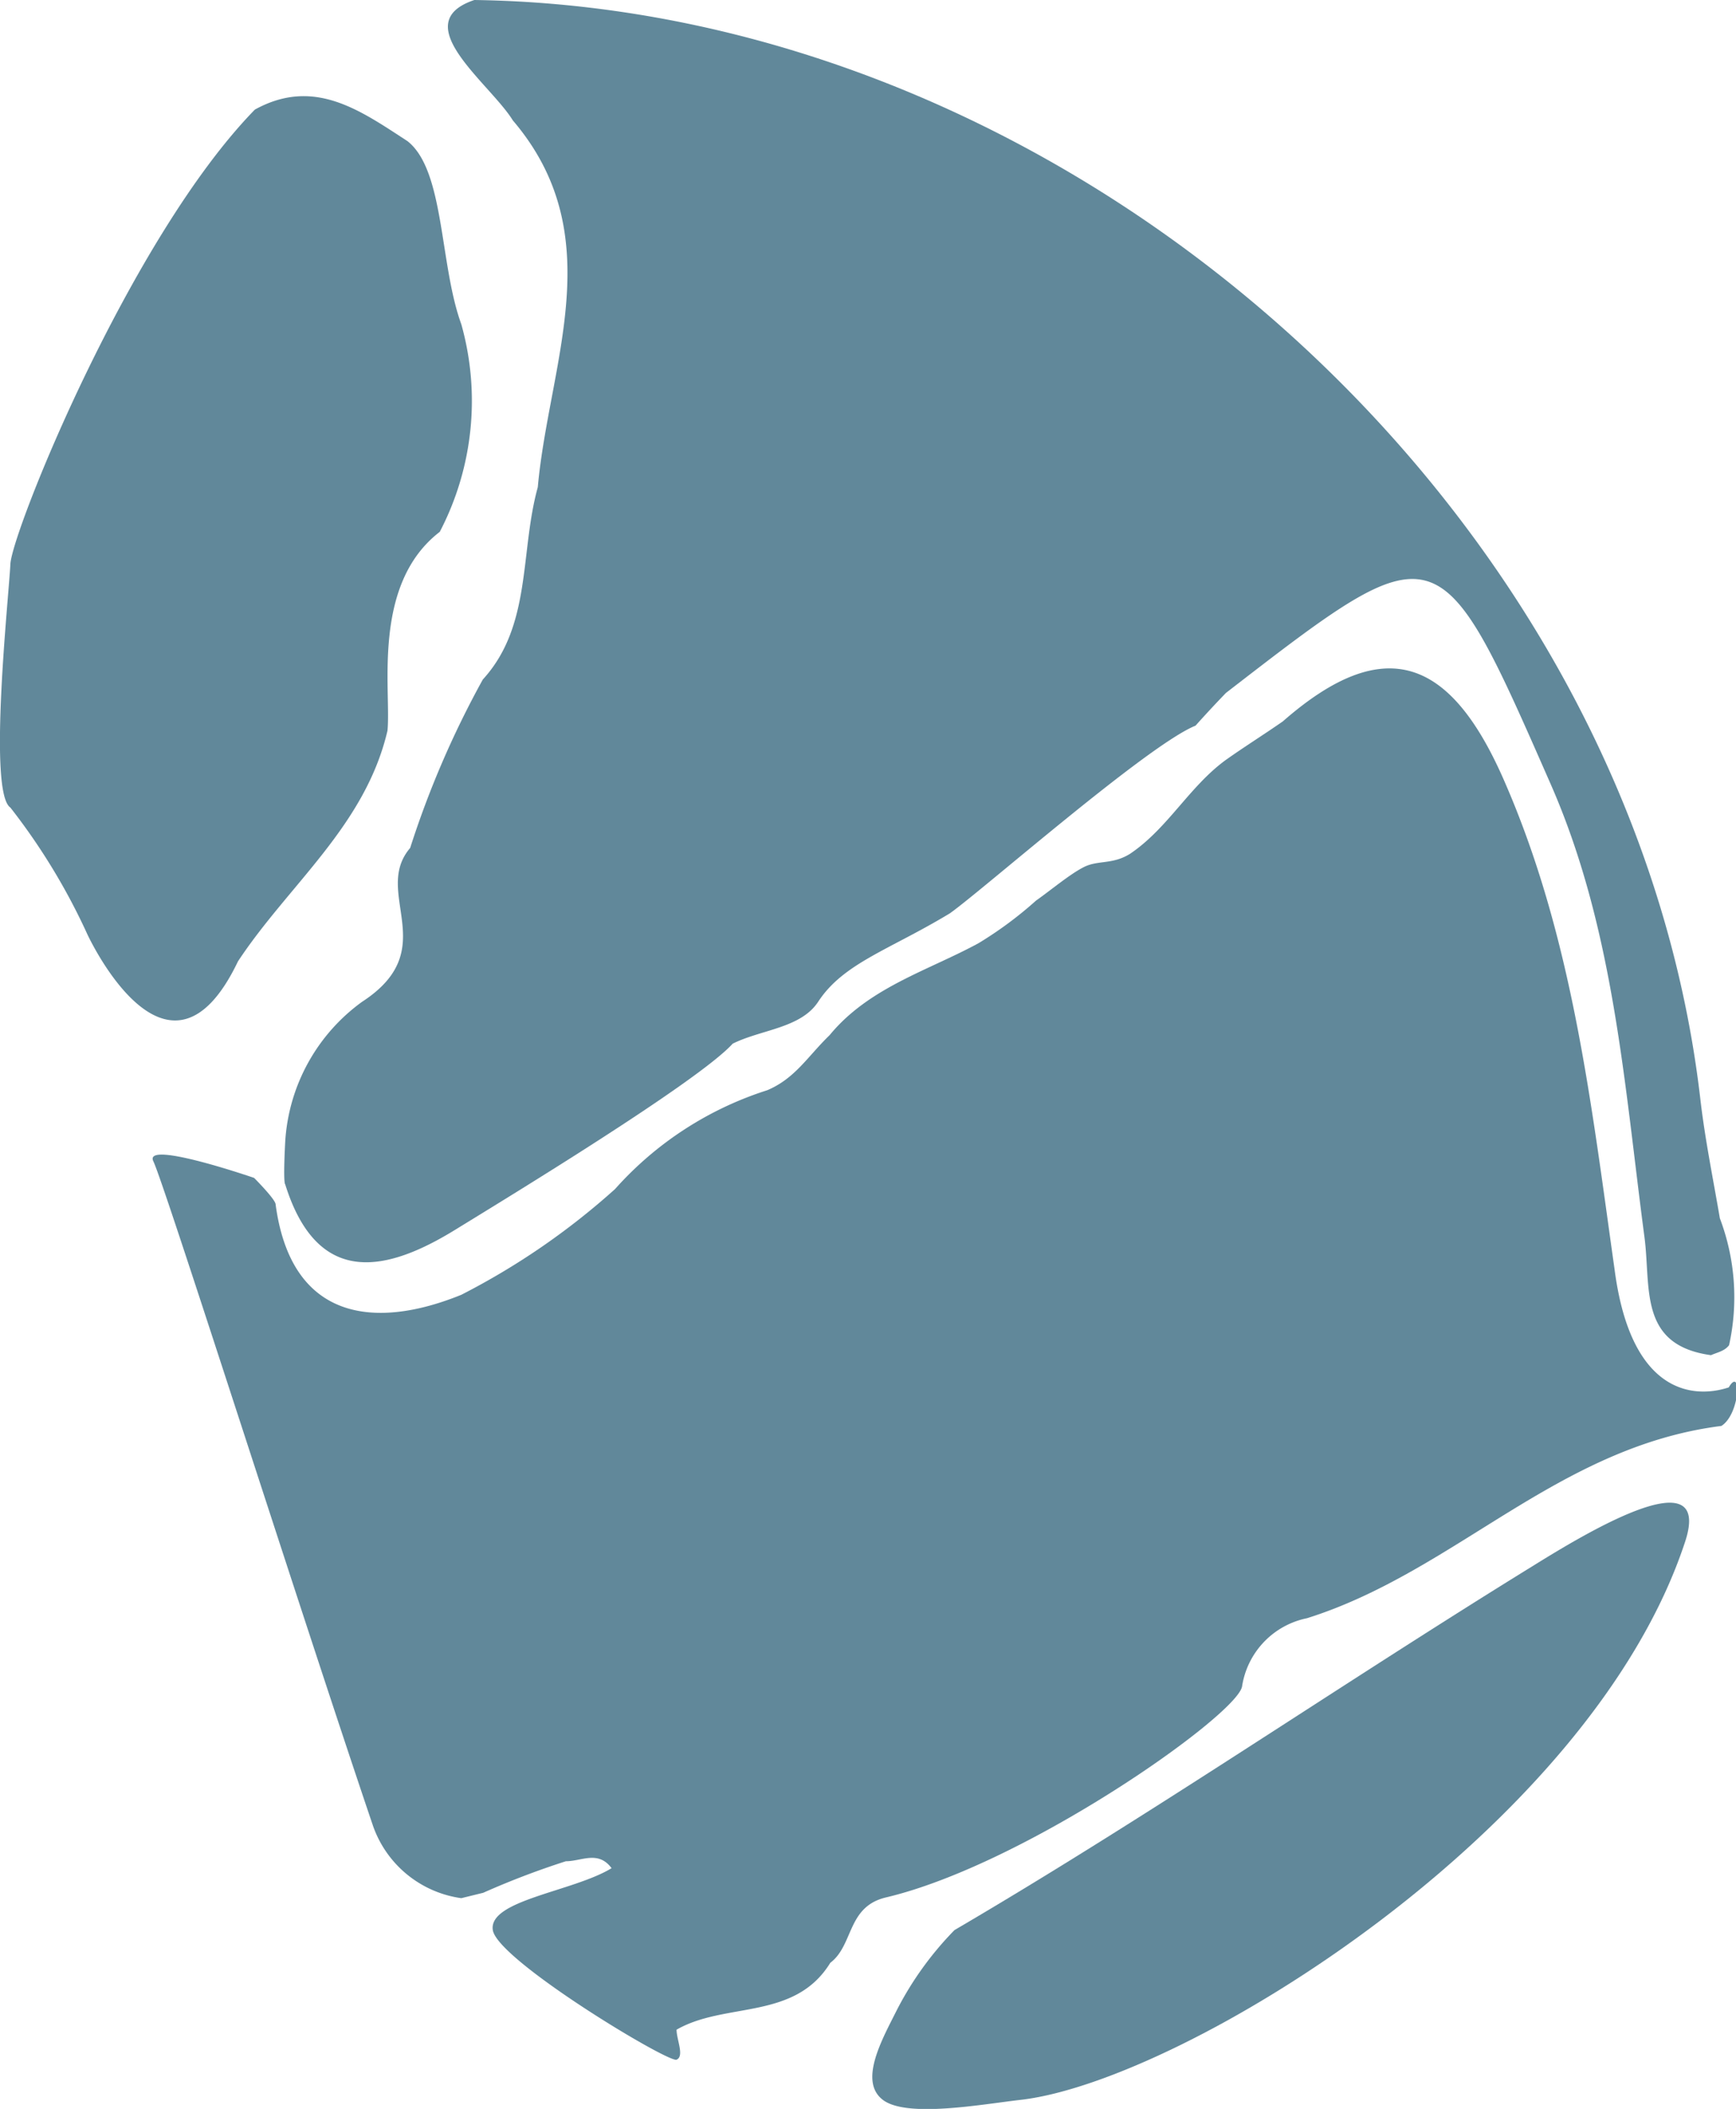
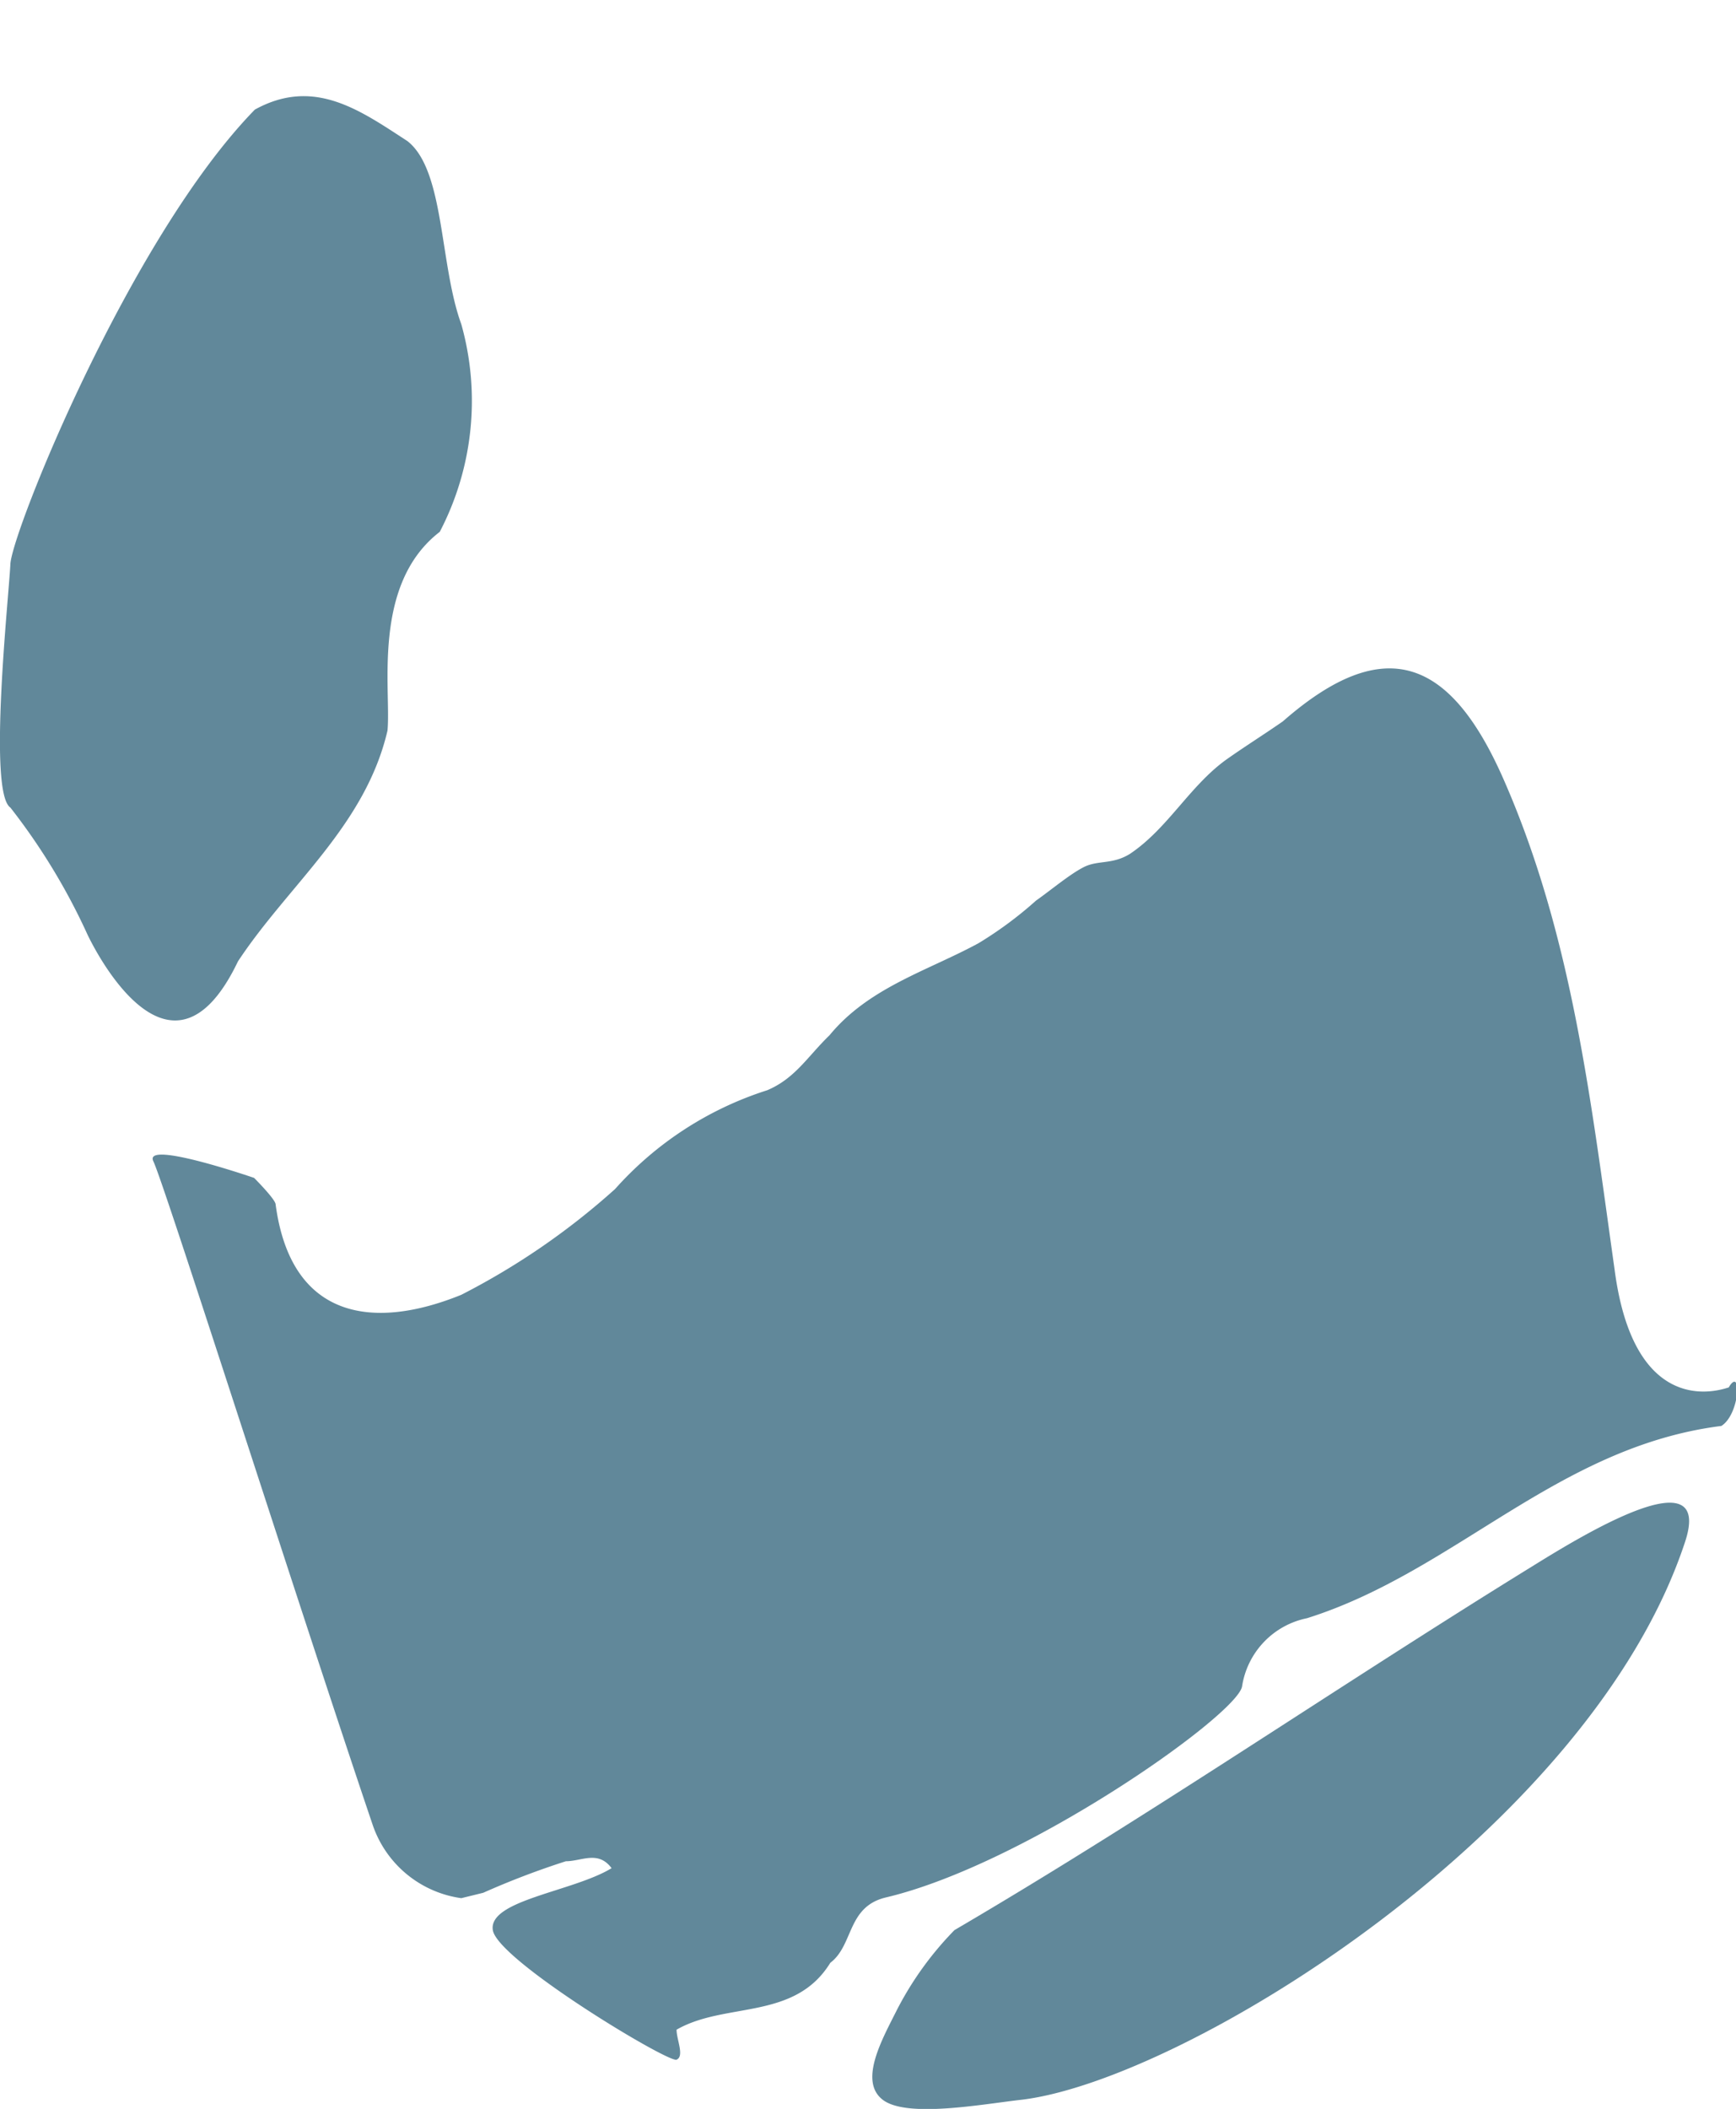
<svg xmlns="http://www.w3.org/2000/svg" viewBox="0 0 45.16 54.84">
  <defs>
    <style>.cls-1{fill:#61889a;}</style>
  </defs>
  <title>PCAsset 6</title>
  <g id="Layer_2" data-name="Layer 2">
    <g id="Layer_1-2" data-name="Layer 1">
      <path class="cls-1" d="M43.84,40.08c-2.46,7.5-13,14-17.25,14.52-1,.11-3,.49-3.63,0s0-1.59.37-2.33a8.54,8.54,0,0,1,1.5-2.08c5.12-3,10-6.36,15.08-9.49C41.2,39.9,44.56,37.86,43.84,40.08Z" />
      <path class="cls-1" d="M6.19,25c1.32-2,3.31-3.52,3.89-6,.1-1.05-.42-3.8,1.36-5.17A7.36,7.36,0,0,0,12,8.43c-.57-1.56-.43-4-1.4-4.76C9.37,2.87,8.17,2,6.63,2.85,3.38,6.18.31,13.83.27,14.67S-.32,20.6.27,21a16.39,16.39,0,0,1,2,3.29S4.36,28.83,6.19,25Z" />
-       <path class="cls-1" d="M44.74,31.68c-.17-1-.39-2.07-.51-3.12C42.44,13.22,27.93.22,12.34,0c-1.79.6.41,2.17,1,3.13,2.56,3,.94,6.32.65,9.54-.47,1.69-.15,3.6-1.43,5a24.54,24.54,0,0,0-1.89,4.38c-1,1.17.86,2.63-1.25,4a4.85,4.85,0,0,0-2,3.63s-.06,1.05,0,1.12c.85,2.72,2.68,2.25,4.42,1.18,1.35-.83,6.32-3.85,7.22-4.84.74-.37,1.78-.4,2.23-1.1.66-1,1.85-1.34,3.42-2.29.86-.61,5.15-4.38,6.39-4.88.26-.29.52-.57.79-.85,5.54-4.28,5.53-4.28,8.44,2.35,1.66,3.77,1.92,7.82,2.45,11.81.17,1.31-.16,2.8,1.73,3.06.15-.07.35-.1.47-.26A5.79,5.79,0,0,0,44.74,31.68Z" />
      <path class="cls-1" d="M42,33c-.61-4.31-1.09-8.64-2.88-12.72-1.38-3.15-3.09-3.85-5.75-1.52-.49.34-1,.66-1.48,1-.95.69-1.51,1.78-2.49,2.44-.46.29-.84.16-1.21.35s-.83.58-1.24.87a10,10,0,0,1-1.5,1.11c-1.33.72-2.85,1.15-3.87,2.39-.57.55-.89,1.12-1.62,1.43A8.93,8.93,0,0,0,16,30.92a18.72,18.72,0,0,1-4,2.75c-2.29.93-4.43.64-4.83-2.35,0-.13-.56-.69-.56-.69s-2.9-1-2.62-.43,3.76,11.51,5.7,17.24A2.85,2.85,0,0,0,12,49.36l.57-.14a21.22,21.22,0,0,1,2.15-.82c.41,0,.84-.29,1.19.18-1,.61-3.21.83-3.09,1.61s4.57,3.46,4.78,3.37,0-.52,0-.78c1.27-.73,3.07-.23,4-1.74.61-.46.43-1.46,1.45-1.7,3.63-.86,9.1-4.72,9.26-5.48A2.14,2.14,0,0,1,34,42.08c3.85-1.21,6.51-4.46,10.78-5,.49-.31.53-1.58.19-1C44.94,36.07,42.53,37.09,42,33Z" />
    </g>
  </g>
</svg>